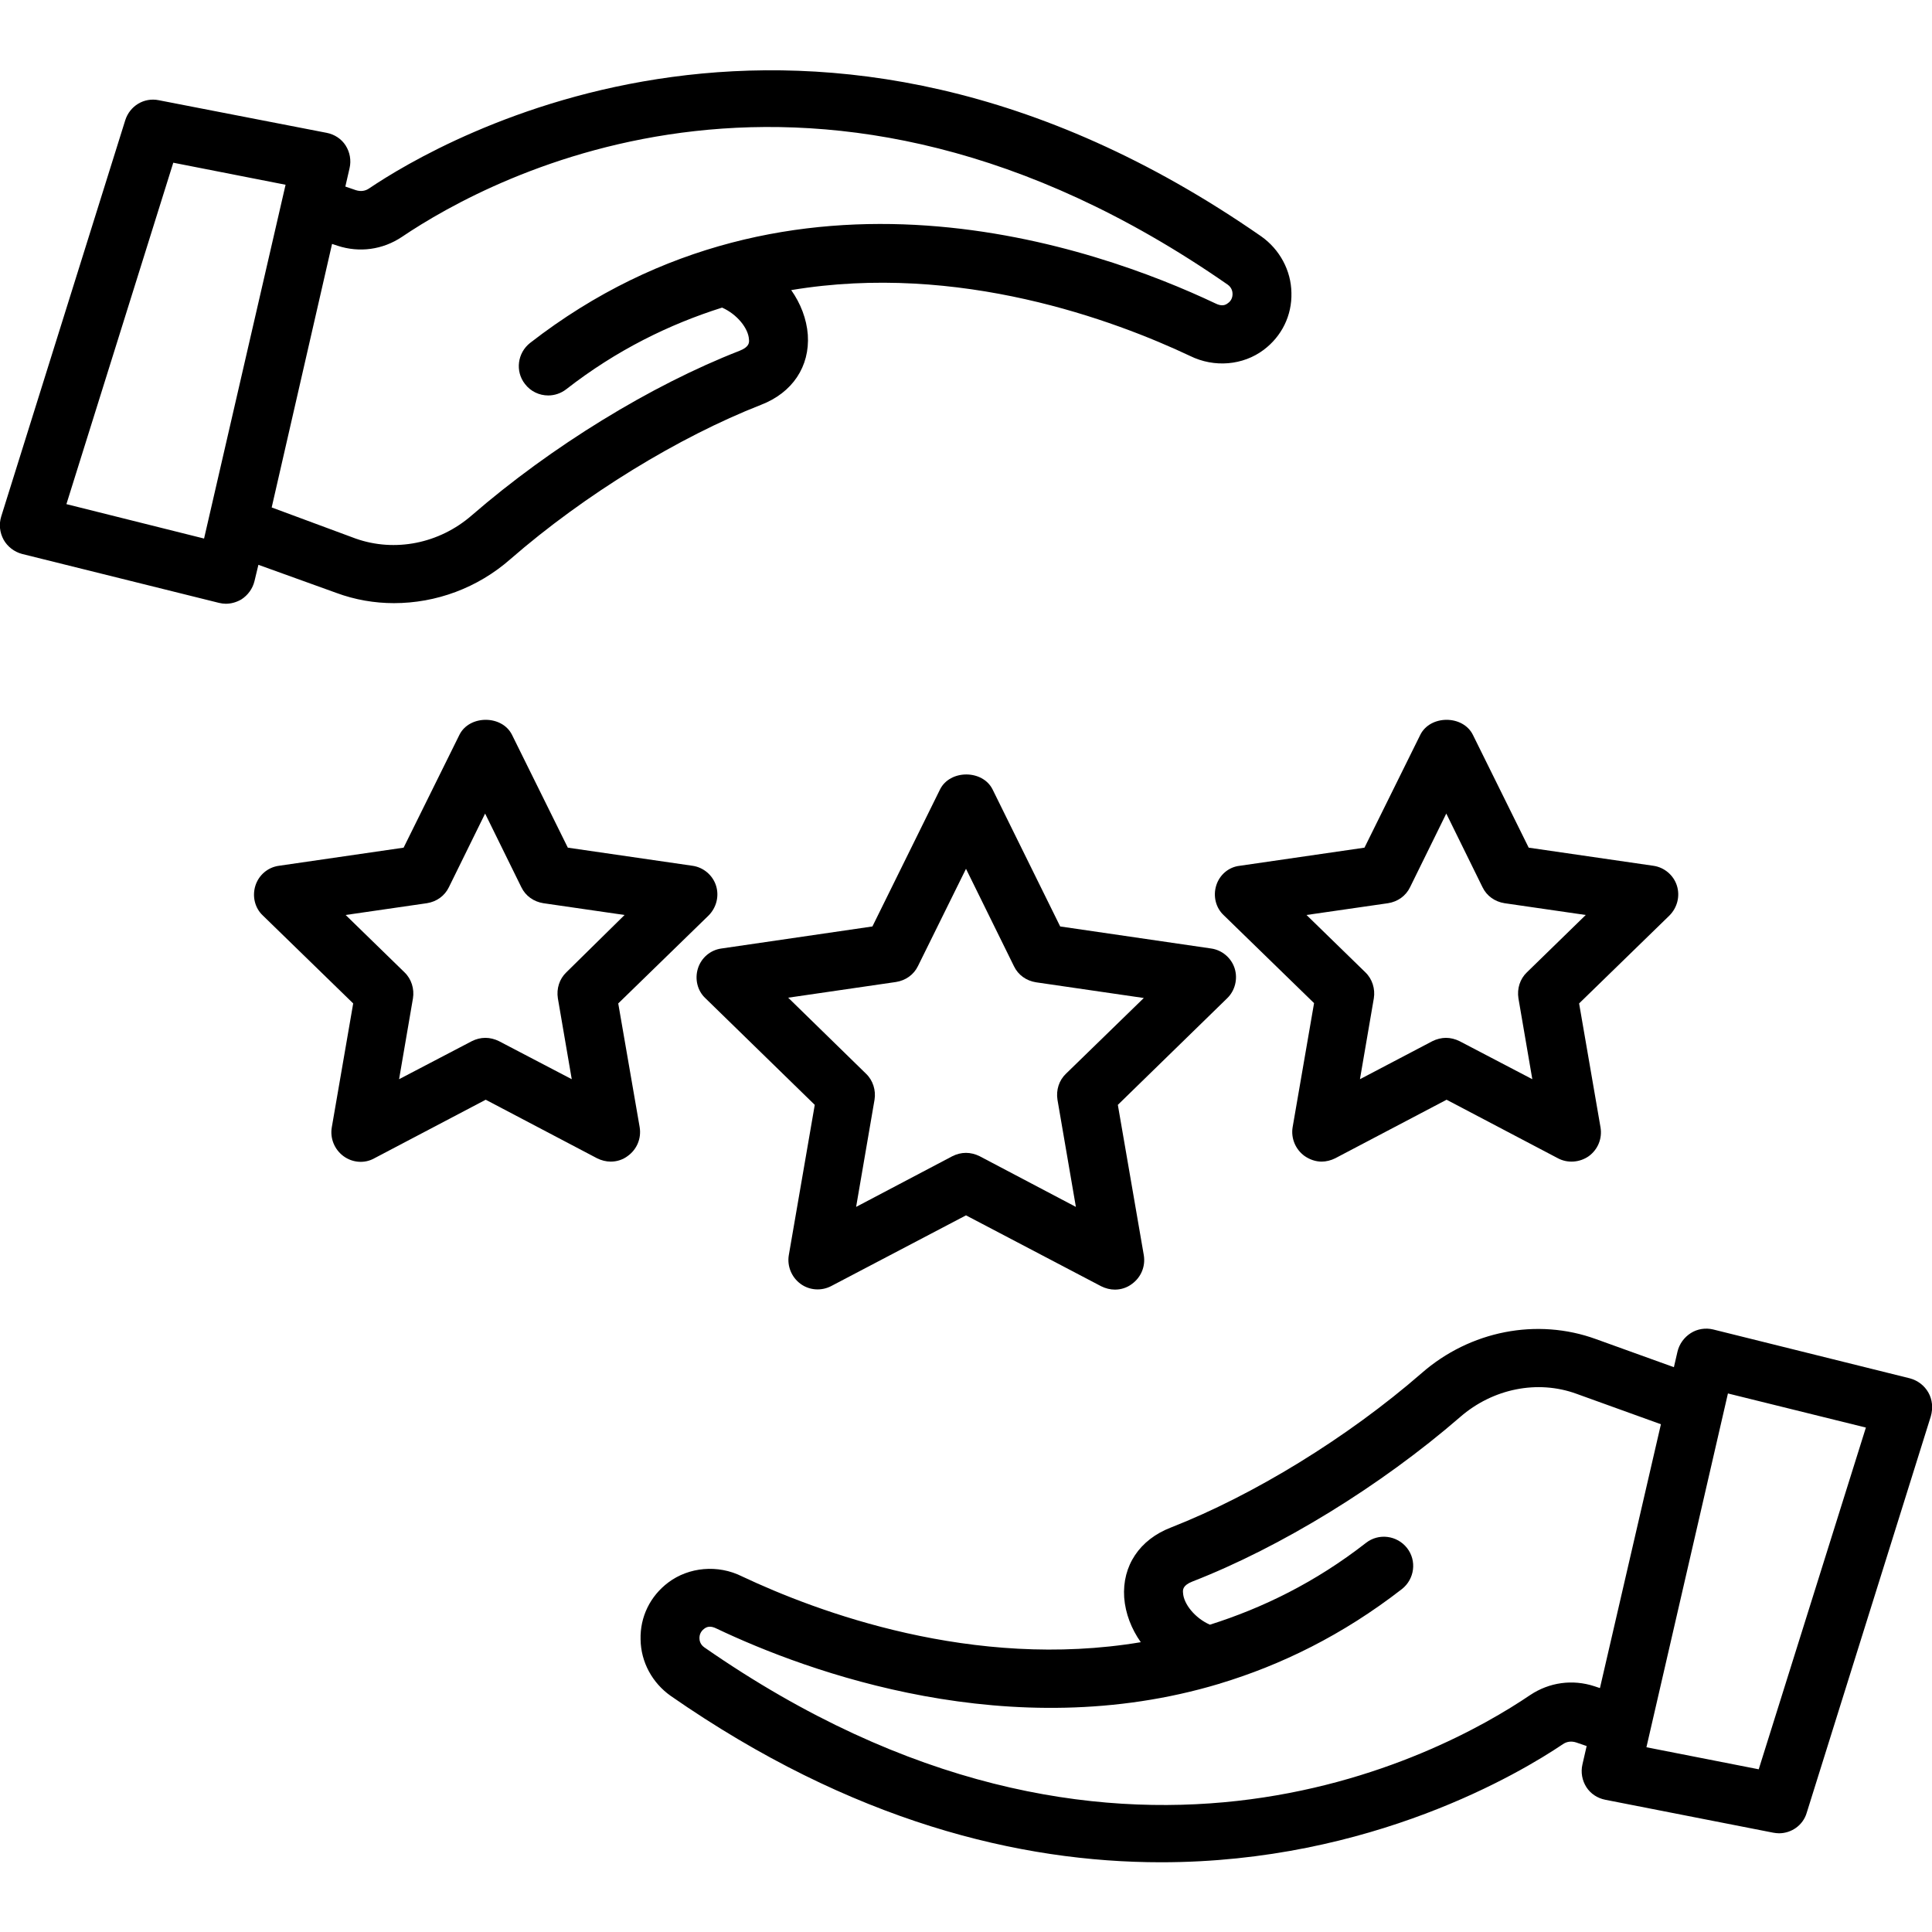
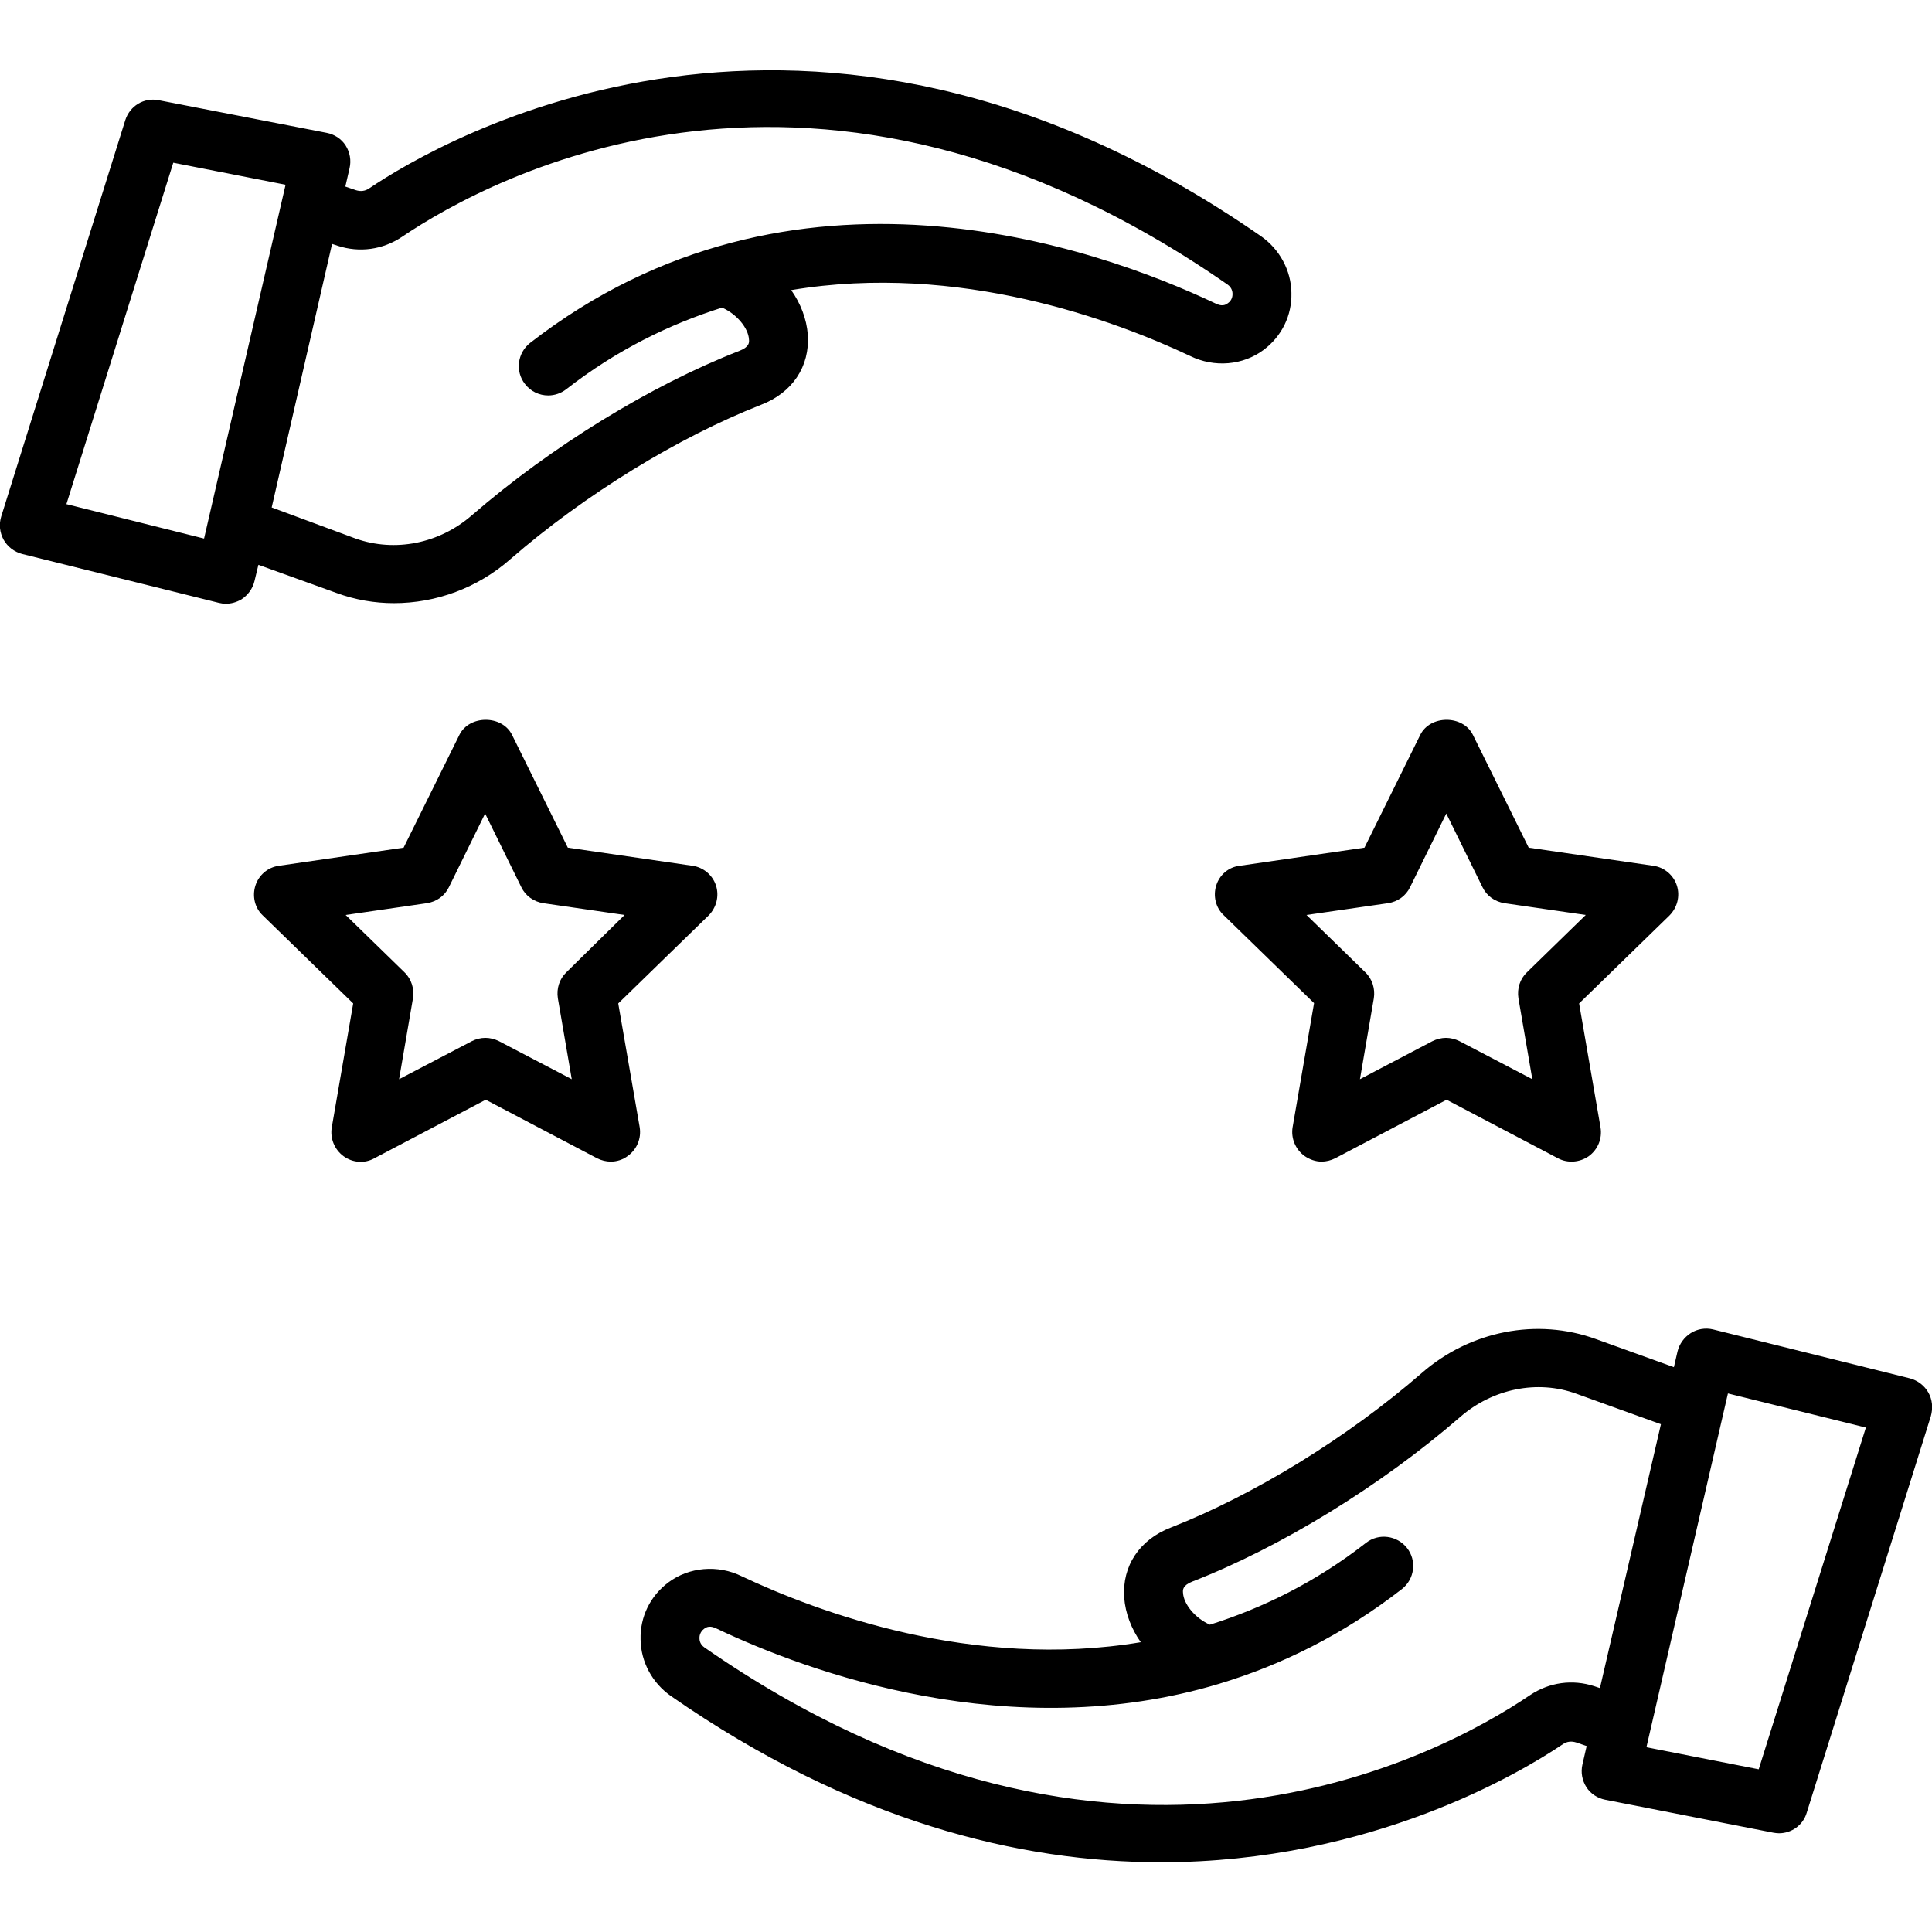
<svg xmlns="http://www.w3.org/2000/svg" id="Layer_1" enable-background="new 0 0 64 64" height="512" viewBox="0 0 64 64" width="512">
  <g>
    <path d="m8.56 18.71 2.58.93c.62.23 1.27.34 1.91.34 1.39 0 2.77-.5 3.86-1.46 2.46-2.14 5.57-4.04 8.3-5.11 1.04-.4 1.62-1.27 1.55-2.32-.04-.53-.24-1.04-.55-1.48 5.56-.93 10.73 1.01 13.21 2.18.81.4 1.76.31 2.44-.2.6-.45.94-1.14.92-1.89-.01-.74-.39-1.44-1-1.87-14.97-10.4-27.24-3.15-29.55-1.59-.13.09-.28.11-.44.06l-.35-.12.14-.61c.06-.26.01-.53-.13-.75s-.37-.37-.63-.42l-5.56-1.08c-.49-.1-.96.19-1.11.66l-4.11 13.13c-.08.26-.05.53.08.77.13.23.35.4.61.47l6.52 1.62c.08.02.16.03.23.03.18 0 .35-.05.51-.14.22-.14.38-.36.44-.61zm2.62-10.57c.73.24 1.5.13 2.13-.29 2.99-2.02 13.78-7.86 27.36 1.58.14.1.16.24.16.31s-.02.21-.15.3c-.1.08-.22.11-.42.01-3.93-1.86-14-5.45-22.7 1.31-.42.33-.5.94-.17 1.36.19.25.48.38.77.38.21 0 .42-.07.59-.2 1.68-1.31 3.43-2.16 5.17-2.71.5.22.87.69.89 1.05.01.1.02.25-.31.38-2.93 1.14-6.24 3.17-8.87 5.45-1.08.94-2.55 1.23-3.85.77l-2.78-1.03 2-8.73zm-8.98 8.56 3.54-11.31 3.72.73-2.7 11.72z" />
    <path d="m63.88 46.13c-.13-.23-.35-.4-.61-.47l-6.52-1.62c-.25-.06-.52-.02-.74.12s-.38.36-.44.61l-.12.52-2.58-.93c-1.95-.71-4.17-.28-5.78 1.13-2.46 2.14-5.57 4.04-8.3 5.11-1.04.4-1.62 1.27-1.55 2.32.04.53.24 1.04.55 1.48-5.56.93-10.73-1.01-13.21-2.18-.8-.4-1.76-.31-2.44.2-.6.45-.94 1.14-.92 1.89.01.75.39 1.44 1 1.87 6 4.17 11.57 5.51 16.24 5.51 6.97 0 11.93-2.98 13.31-3.91.13-.09.28-.11.44-.06l.35.12-.14.61c-.06.26-.01.53.13.75s.37.37.63.42l5.56 1.09c.06.01.13.02.19.02.42 0 .8-.27.92-.68l4.11-13.13c.08-.28.05-.56-.08-.79zm-11.06 9.73c-.73-.24-1.5-.13-2.13.29-2.98 2.02-13.78 7.86-27.36-1.58-.14-.1-.16-.23-.16-.31 0-.07.02-.2.15-.3.1-.08.22-.11.42-.01 3.03 1.44 9.74 3.9 16.64 1.83.01 0 .02 0 .03-.01 2.02-.61 4.06-1.6 6.03-3.13.42-.33.5-.94.17-1.36s-.94-.5-1.36-.17c-1.68 1.31-3.43 2.16-5.17 2.71-.5-.22-.87-.69-.89-1.05-.01-.1-.02-.25.31-.38 2.93-1.14 6.24-3.17 8.87-5.45 1.08-.94 2.56-1.24 3.85-.77l2.8 1.01-2.02 8.74zm5.44 2.75-3.72-.73 2.7-11.72 4.57 1.13z" />
-     <path d="m40.9 32.08c-.11-.35-.42-.61-.78-.66l-5-.73-2.24-4.54c-.33-.66-1.41-.66-1.74 0l-2.24 4.54-5 .73c-.37.05-.67.31-.78.66s-.02.74.25.99l3.62 3.53-.86 4.98c-.06.36.09.73.39.95s.7.24 1.02.07l4.46-2.34 4.48 2.35c.14.07.3.11.45.11.2 0 .4-.06.57-.19.3-.22.45-.58.39-.95l-.86-4.98 3.62-3.53c.26-.25.36-.64.25-.99zm-5.59 3.49c-.23.22-.33.54-.28.86l.61 3.55-3.19-1.68c-.14-.07-.3-.11-.45-.11-.16 0-.31.04-.45.11l-3.19 1.68.61-3.55c.05-.31-.05-.64-.28-.86l-2.58-2.52 3.57-.52c.32-.05.59-.24.73-.53l1.59-3.22 1.59 3.23c.14.29.41.48.73.53l3.57.52z" />
    <path d="m20.48 33.24 2.99-2.91c.26-.26.36-.64.25-.99s-.42-.61-.78-.66l-4.13-.6-1.85-3.74c-.33-.66-1.41-.66-1.74 0l-1.85 3.74-4.13.6c-.37.05-.67.31-.78.66s-.02.74.25.99l2.99 2.91-.71 4.11c-.06.36.09.73.39.95s.7.25 1.02.07l3.69-1.94 3.69 1.94c.14.07.3.11.45.11.2 0 .4-.06.57-.19.3-.22.45-.58.39-.95zm-1.72-1.03c-.23.22-.33.54-.28.86l.46 2.68-2.41-1.26c-.14-.07-.3-.11-.45-.11-.16 0-.31.04-.45.11l-2.41 1.26.46-2.68c.05-.31-.05-.64-.28-.86l-1.95-1.9 2.69-.39c.32-.05.59-.24.73-.53l1.2-2.44 1.2 2.44c.14.29.41.48.73.53l2.69.39z" />
    <path d="m40.29 29.33c-.11.35-.02.74.25.99l2.99 2.91-.71 4.11c-.06.36.09.73.39.95.17.12.37.19.57.19.15 0 .31-.04.45-.11l3.69-1.94 3.69 1.94c.32.17.72.14 1.02-.07.3-.22.45-.58.39-.95l-.71-4.11 2.99-2.91c.26-.26.36-.64.25-.99s-.42-.61-.78-.66l-4.13-.6-1.85-3.74c-.33-.66-1.41-.66-1.74 0l-1.85 3.74-4.13.6c-.37.04-.67.3-.78.65zm5.69.59c.32-.05.59-.24.73-.53l1.2-2.44 1.2 2.44c.14.29.41.48.73.53l2.69.39-1.95 1.9c-.23.22-.33.54-.28.86l.46 2.68-2.41-1.26c-.14-.07-.3-.11-.45-.11s-.31.04-.45.11l-2.4 1.26.46-2.68c.05-.31-.05-.64-.28-.86l-1.95-1.9z" />
  </g>
</svg>